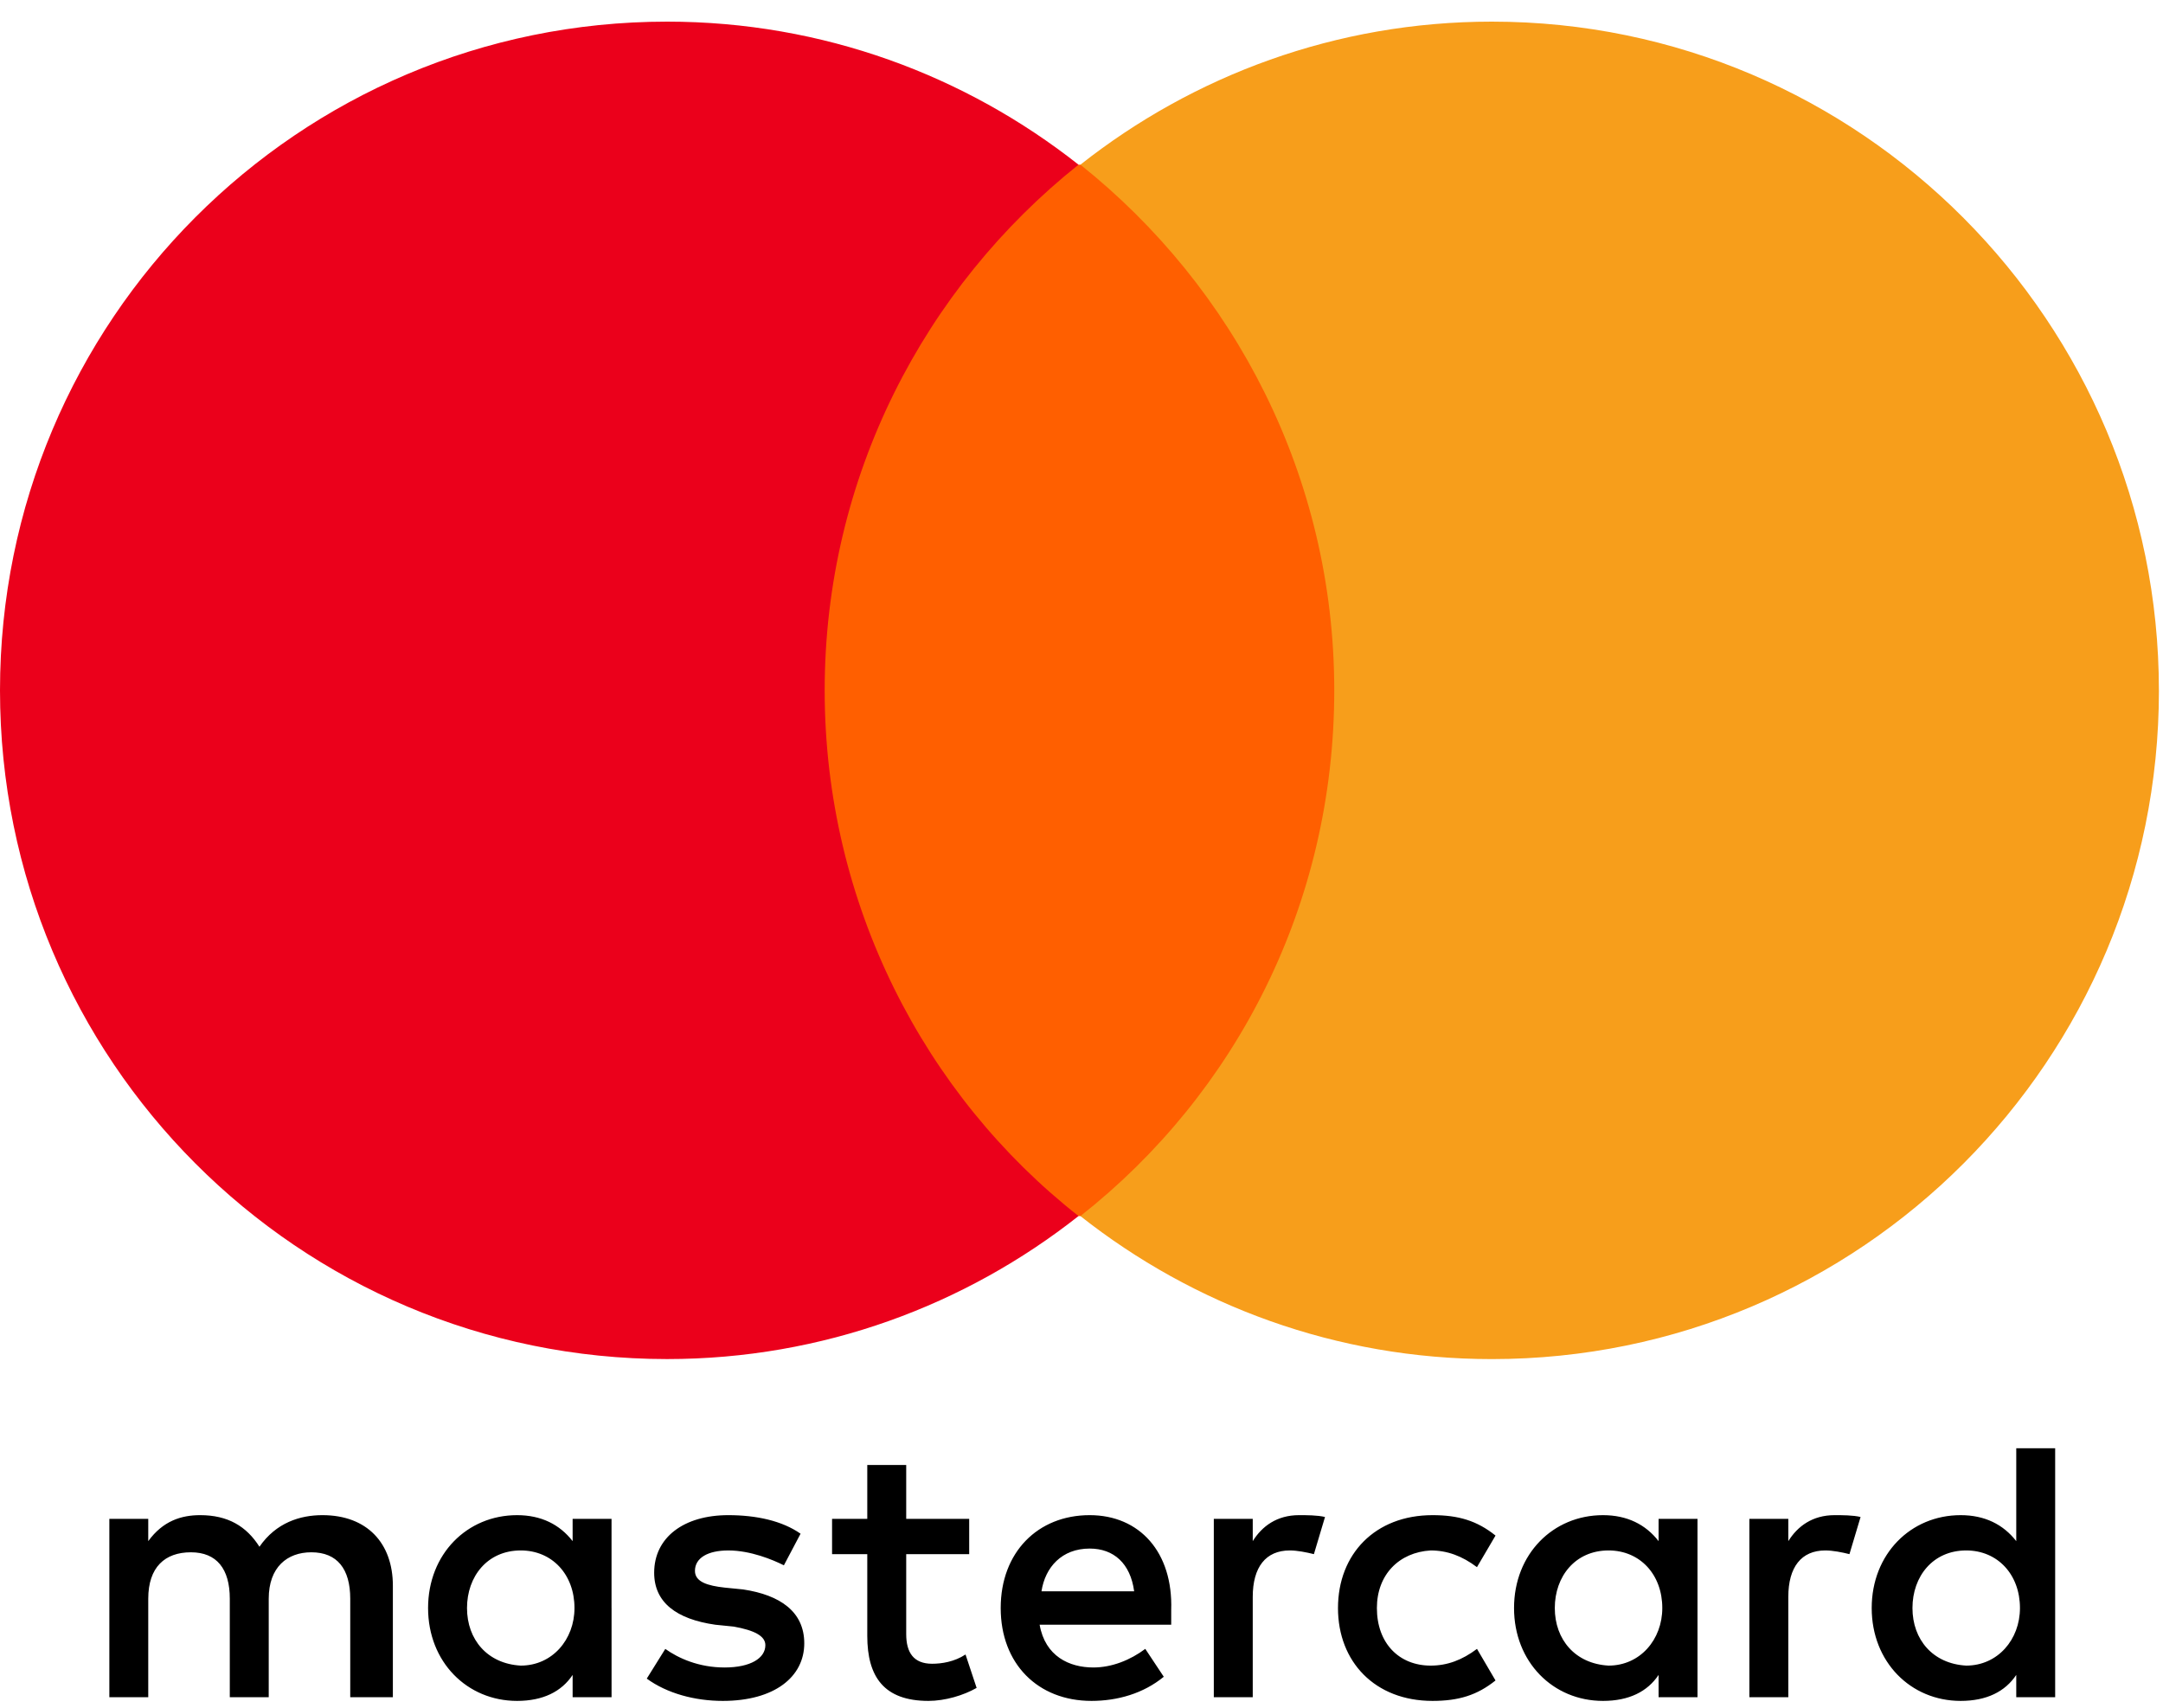
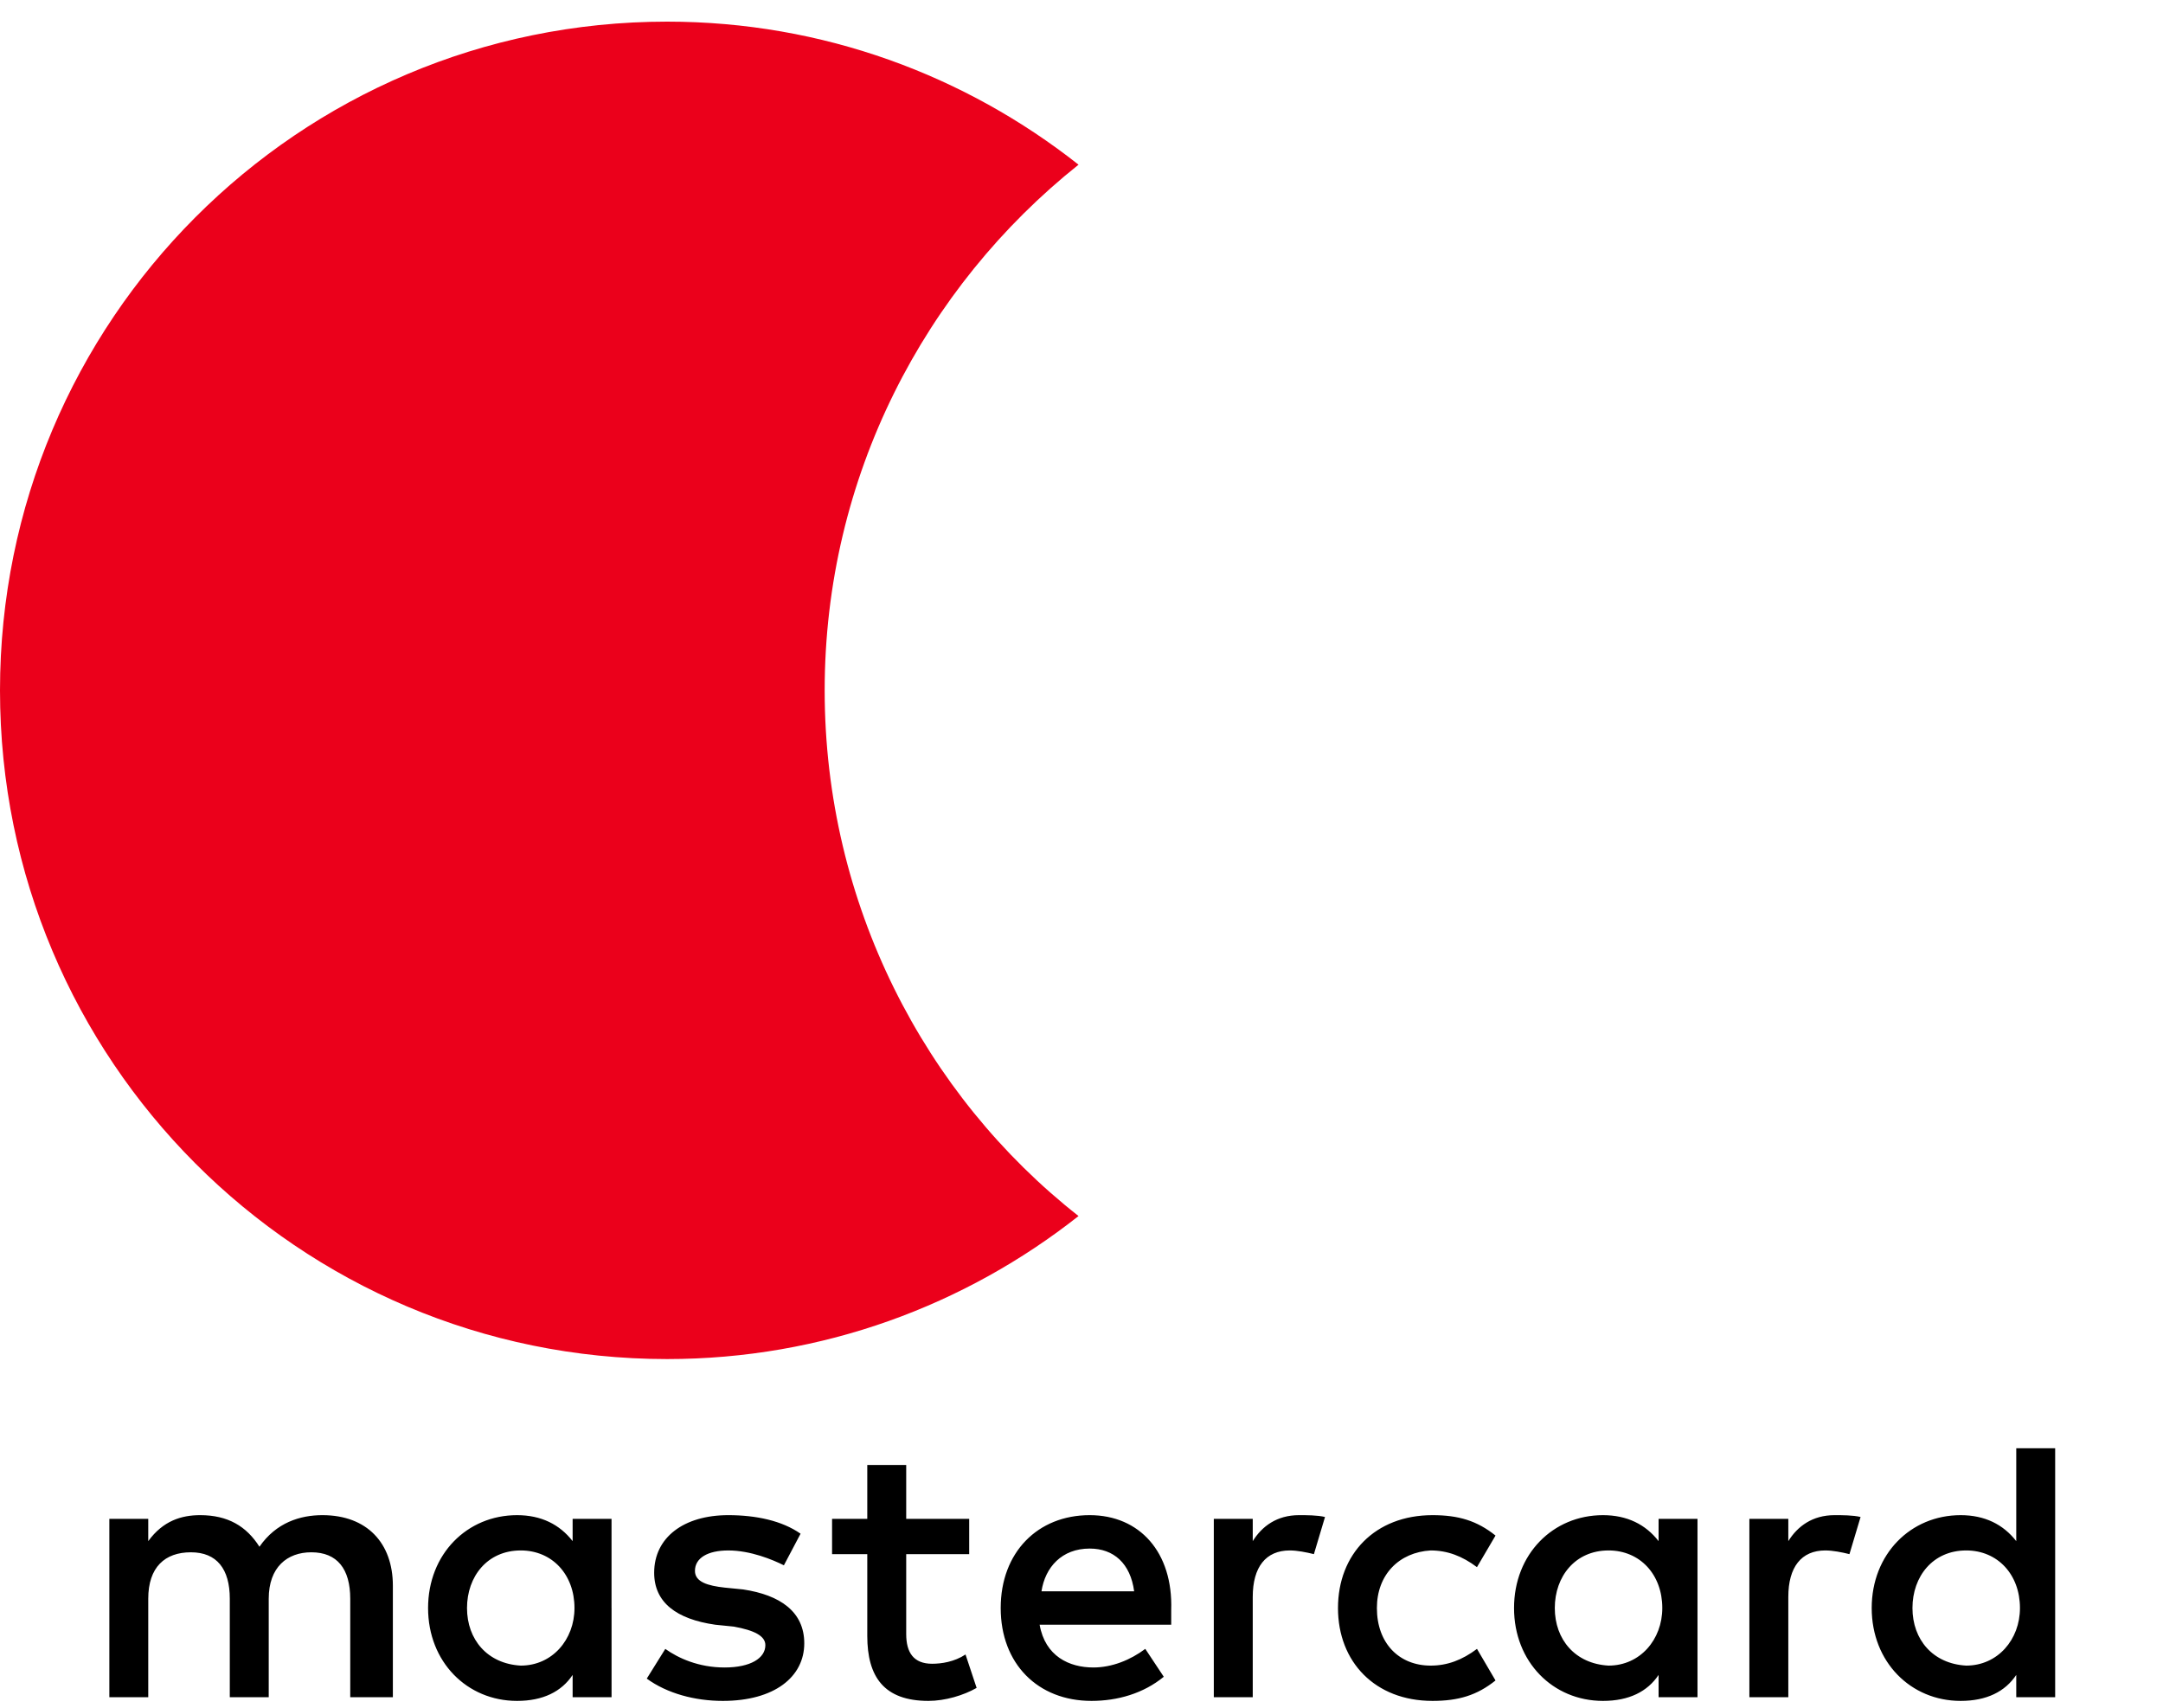
<svg xmlns="http://www.w3.org/2000/svg" width="76" height="60" fill="none" viewBox="0 0 76 60">
  <path fill="#000" d="M13.804 59.63v-3.916c0-1.501-.911-2.48-2.474-2.48-.781 0-1.628.26-2.214 1.11-.456-.719-1.107-1.11-2.084-1.11-.65 0-1.302.195-1.823.913v-.783H3.842v6.266h1.367v-3.46c0-1.109.586-1.631 1.498-1.631.911 0 1.367.587 1.367 1.632v3.459h1.368v-3.46c0-1.109.65-1.631 1.497-1.631.912 0 1.367.587 1.367 1.632v3.459h1.498zm20.25-6.266h-2.213v-1.892h-1.368v1.892h-1.237v1.24h1.237v2.872c0 1.436.586 2.284 2.149 2.284.586 0 1.237-.195 1.693-.457l-.39-1.174c-.392.26-.847.326-1.173.326-.651 0-.911-.392-.911-1.044v-2.807h2.213v-1.24zm11.59-.13c-.78 0-1.302.391-1.627.913v-.783h-1.368v6.266h1.368v-3.525c0-1.044.456-1.631 1.302-1.631.26 0 .586.065.847.13l.39-1.305c-.26-.065-.65-.065-.911-.065zm-17.515.652c-.651-.457-1.563-.652-2.54-.652-1.562 0-2.604.783-2.604 2.023 0 1.044.782 1.632 2.149 1.827l.651.066c.716.13 1.107.326 1.107.652 0 .457-.521.784-1.433.784-.911 0-1.627-.327-2.083-.653l-.651 1.044c.716.522 1.693.783 2.67.783 1.823 0 2.864-.848 2.864-2.023 0-1.11-.846-1.697-2.148-1.893l-.652-.065c-.586-.065-1.041-.196-1.041-.587 0-.457.455-.718 1.172-.718.781 0 1.562.326 1.953.522l.586-1.11zm36.333-.652c-.78 0-1.302.391-1.627.913v-.783h-1.368v6.266h1.368v-3.525c0-1.044.455-1.631 1.302-1.631.26 0 .586.065.846.13l.391-1.305c-.26-.065-.651-.065-.912-.065zm-17.45 3.263c0 1.893 1.302 3.263 3.32 3.263.912 0 1.563-.195 2.215-.718l-.651-1.11c-.521.392-1.042.588-1.628.588-1.107 0-1.889-.783-1.889-2.023 0-1.175.782-1.958 1.889-2.023.586 0 1.107.196 1.627.587l.652-1.11c-.651-.522-1.303-.717-2.214-.717-2.019 0-3.321 1.37-3.321 3.263zm12.632 0v-3.133h-1.367v.783c-.456-.587-1.107-.913-1.954-.913-1.758 0-3.125 1.37-3.125 3.263 0 1.893 1.367 3.263 3.125 3.263.912 0 1.563-.326 1.954-.913v.783h1.367v-3.133zm-5.014 0c0-1.11.717-2.023 1.889-2.023 1.107 0 1.888.848 1.888 2.023 0 1.11-.781 2.023-1.888 2.023-1.172-.065-1.889-.914-1.889-2.023zm-16.343-3.263c-1.823 0-3.126 1.305-3.126 3.263s1.303 3.263 3.19 3.263c.913 0 1.824-.26 2.54-.848l-.65-.98c-.522.392-1.173.654-1.824.654-.846 0-1.693-.392-1.888-1.502h4.623v-.522c.065-2.023-1.107-3.328-2.865-3.328zm0 1.174c.846 0 1.432.523 1.563 1.502h-3.256c.13-.849.716-1.502 1.693-1.502zm33.924 2.089v-5.613h-1.367v3.263c-.456-.587-1.107-.913-1.954-.913-1.758 0-3.125 1.37-3.125 3.263 0 1.893 1.367 3.263 3.125 3.263.912 0 1.563-.326 1.954-.913v.783h1.367v-3.133zm-5.014 0c0-1.11.716-2.023 1.888-2.023 1.107 0 1.889.848 1.889 2.023 0 1.11-.782 2.023-1.889 2.023-1.172-.065-1.888-.914-1.888-2.023zm-45.71 0v-3.133H20.12v.783c-.456-.587-1.107-.913-1.953-.913-1.758 0-3.126 1.37-3.126 3.263 0 1.893 1.368 3.263 3.126 3.263.911 0 1.563-.326 1.953-.913v.783h1.368v-3.133zm-5.078 0c0-1.11.716-2.023 1.888-2.023 1.107 0 1.888.848 1.888 2.023 0 1.11-.781 2.023-1.888 2.023-1.172-.065-1.888-.914-1.888-2.023z" />
-   <path fill="#FF5F00" d="M48.184 5.786H27.673v36.94h20.51V5.786z" />
  <path fill="#EB001B" d="M28.976 24.256c0-7.506 3.516-14.163 8.92-18.47C33.924 2.653 28.91.76 23.441.76 10.483.76 0 11.268 0 24.256S10.483 47.75 23.44 47.75c5.47 0 10.484-1.892 14.456-5.025-5.404-4.242-8.92-10.965-8.92-18.47z" />
-   <path fill="#F79E1B" d="M75.857 24.256c0 12.988-10.483 23.495-23.44 23.495-5.47 0-10.484-1.892-14.456-5.025 5.47-4.307 8.92-10.965 8.92-18.47 0-7.506-3.516-14.163-8.92-18.47C41.933 2.653 46.947.76 52.416.76c12.958 0 23.44 10.573 23.44 23.496z" />
</svg>